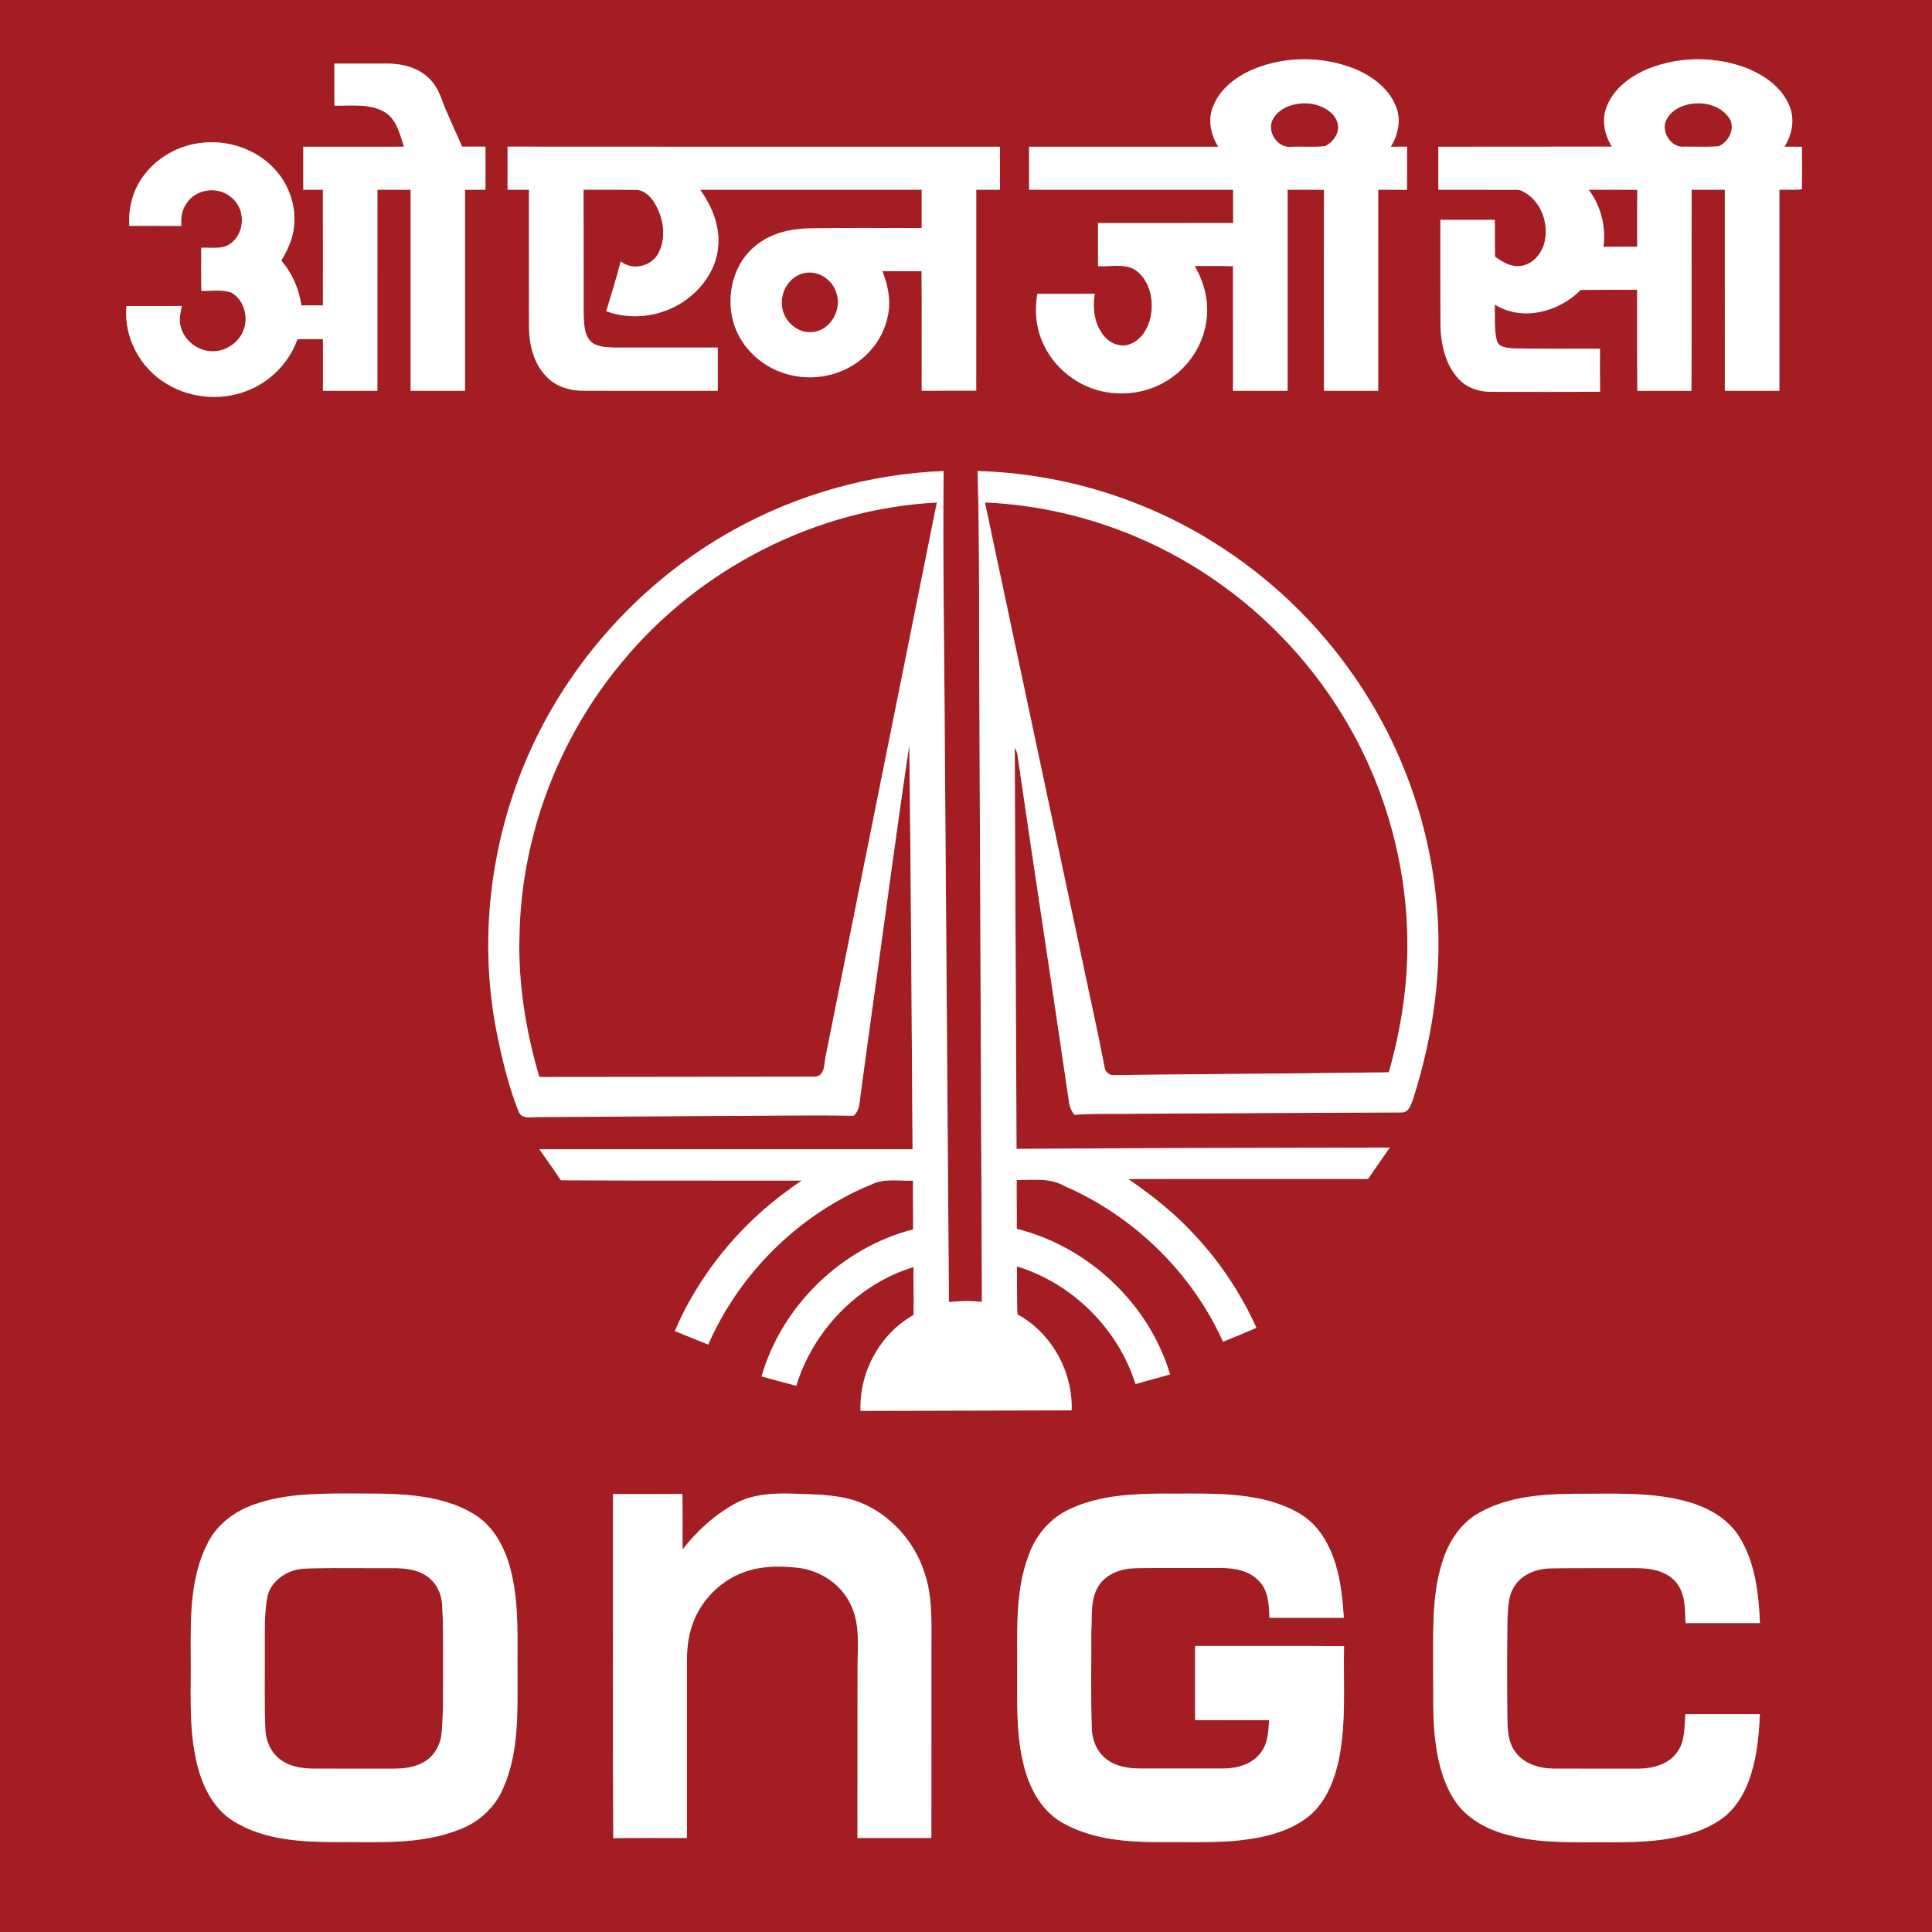
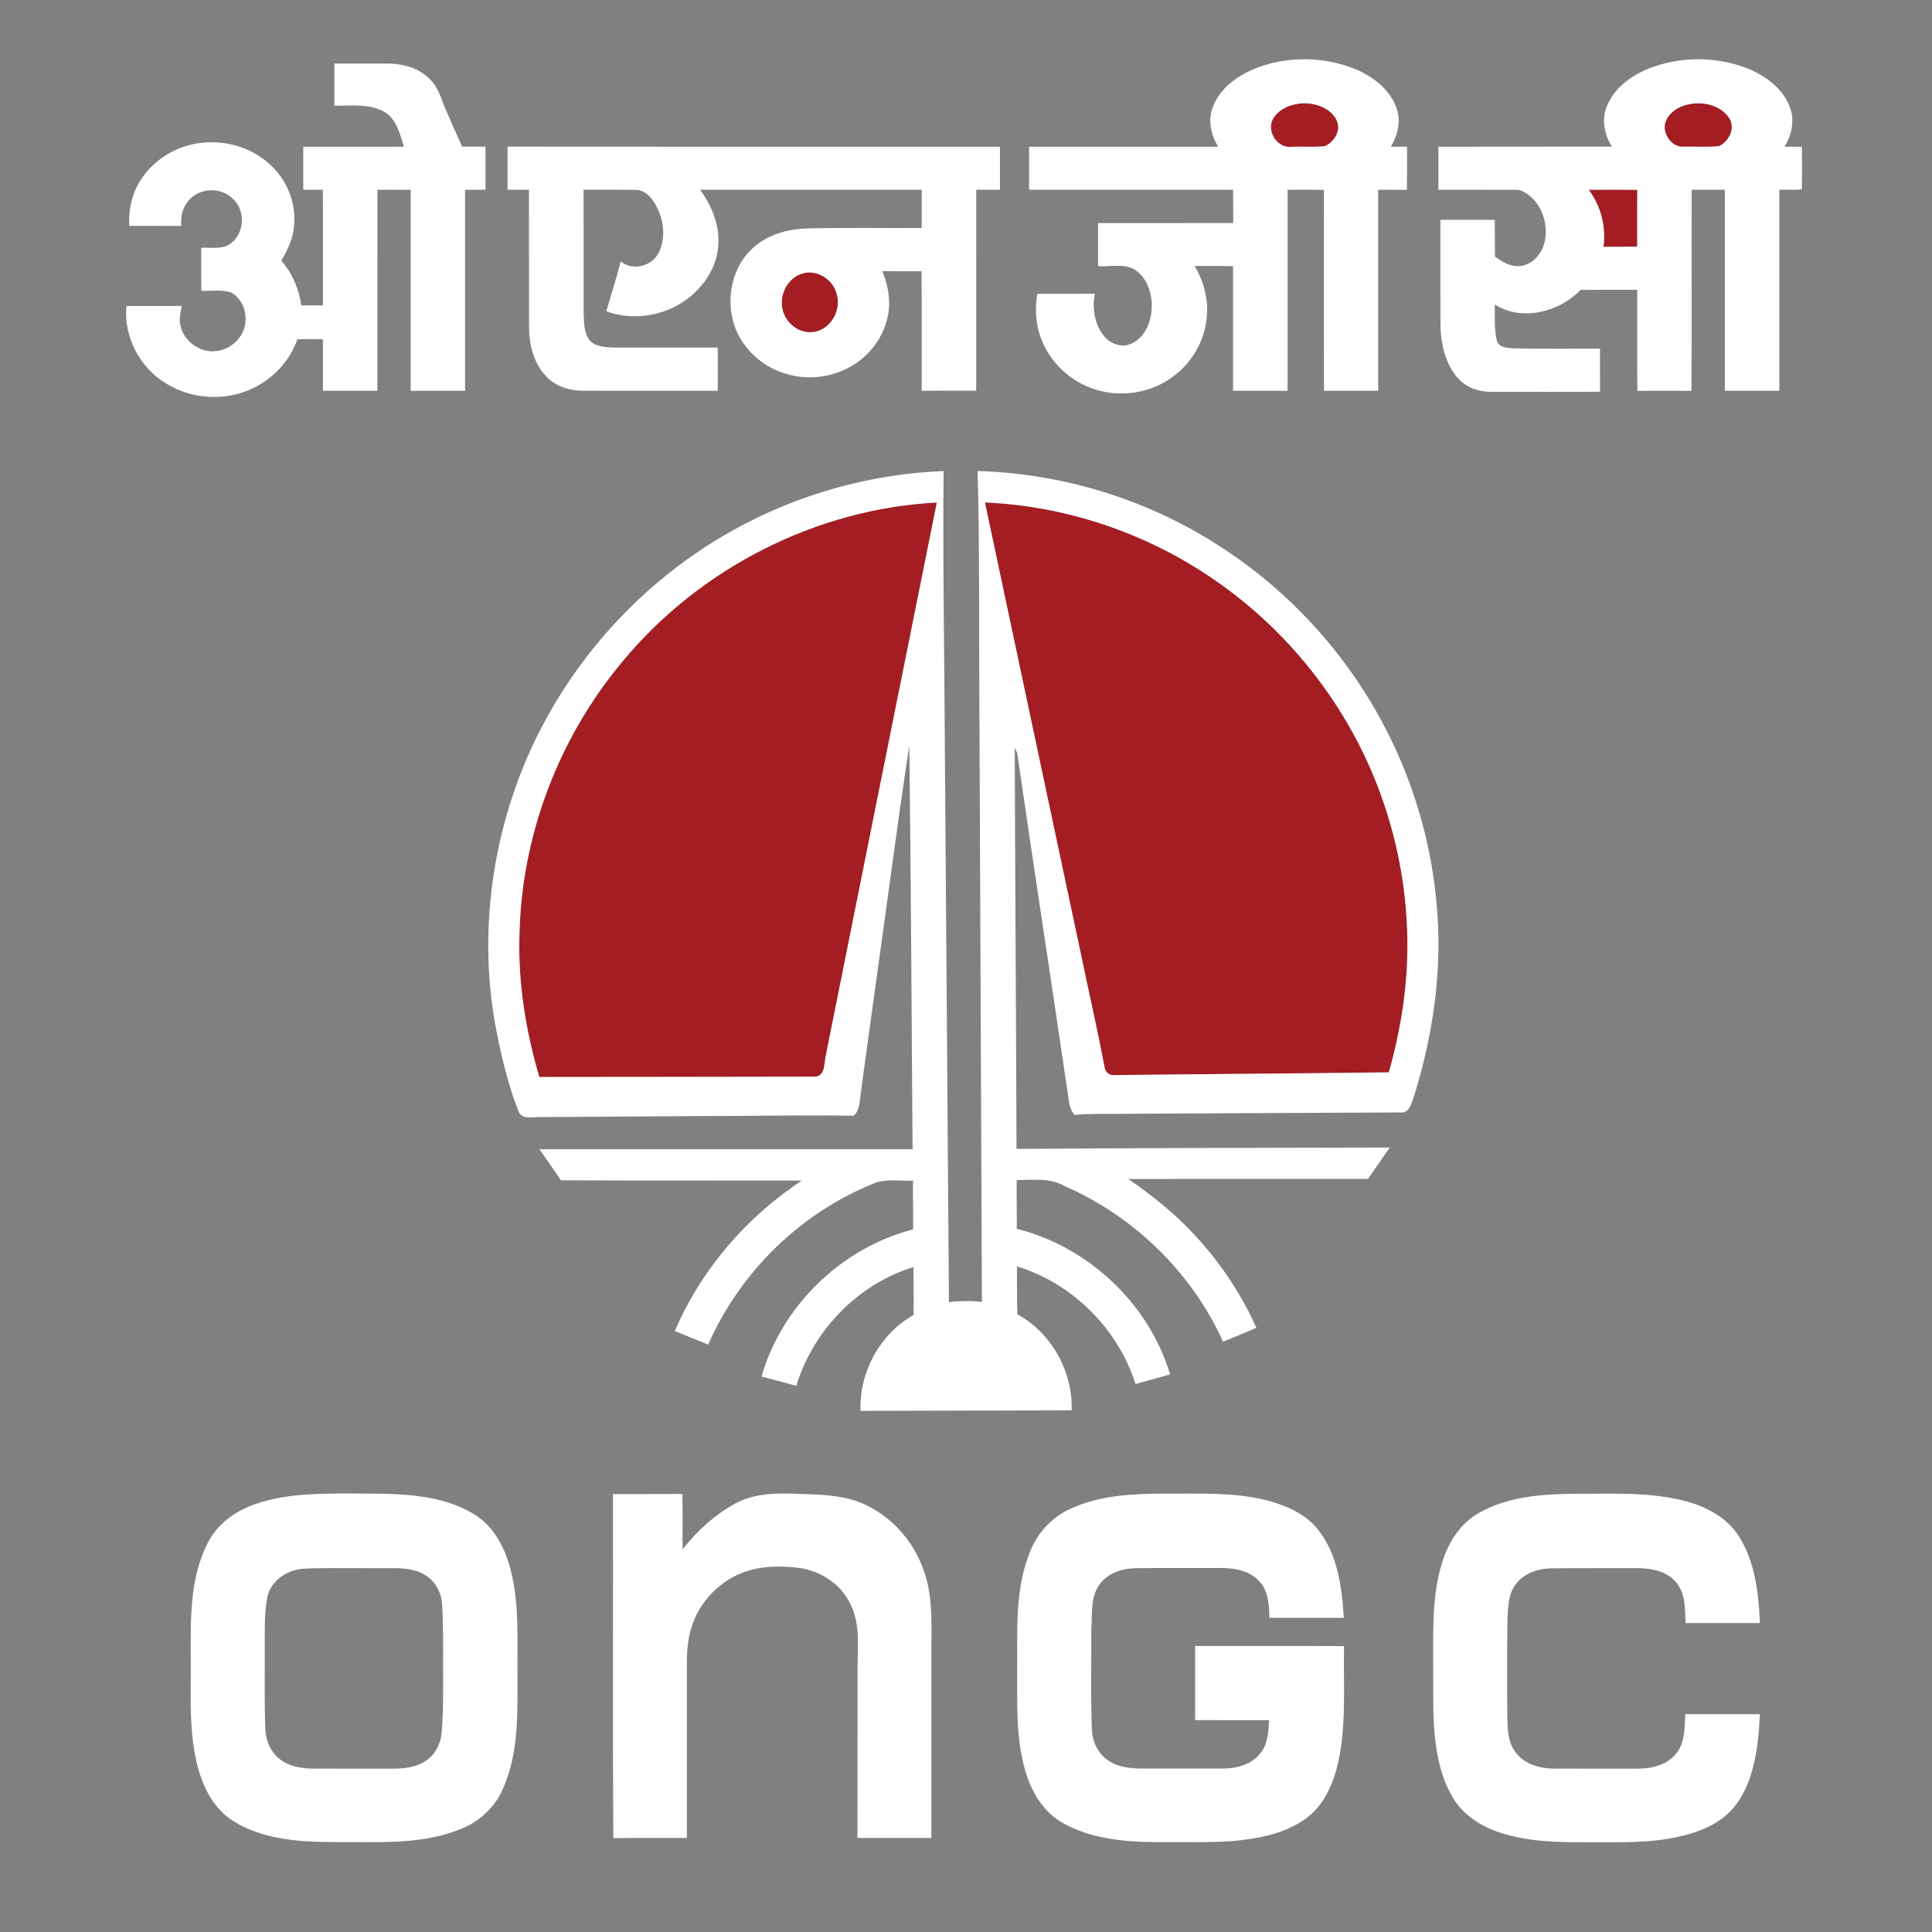
<svg xmlns="http://www.w3.org/2000/svg" width="300" height="300" viewBox="0 0 1000 1000">
  <rect x="0" y="0" width="1000" height="1000" fill="#808080" stroke="none" />
-   <path d="M 0,0 L 1000,0 L 1000,1000 L 0,1000 L 0,0 M 648.86,35.78 C 640,39.55 631.47,45.84 627.89,55.09 C 625.04,61.94 626.72,69.84 630.55,75.96 C 597.92,75.94 565.29,75.95 532.66,75.96 C 532.65,83.37 532.65,90.79 532.66,98.21 C 567.86,98.21 603.05,98.21 638.25,98.2 C 638.32,103.95 638.28,109.7 638.28,115.45 C 614.97,115.48 591.66,115.46 568.35,115.46 C 568.35,122.89 568.36,130.32 568.35,137.75 C 574.8,138.26 581.94,136.1 587.77,139.83 C 594.67,144.77 597.01,154.03 595.87,162.1 C 595.01,168.65 591.52,175.57 585.07,178.08 C 580.12,180.14 574.41,177.74 571.26,173.71 C 566.39,167.7 565.37,159.47 566.65,152.05 C 556.74,152.13 546.84,152.06 536.93,152.09 C 535.51,160.23 536.1,168.82 539.37,176.47 C 544.99,190.32 558.2,200.7 572.95,203.03 C 584.35,204.94 596.51,202.42 605.99,195.75 C 616.16,188.8 623.22,177.37 624.53,165.09 C 625.75,155.58 623.18,145.87 618.33,137.69 C 624.95,137.7 631.58,137.59 638.21,137.78 C 638.23,159.28 638.2,180.77 638.23,202.27 C 647.64,202.26 657.05,202.27 666.46,202.27 C 666.47,167.59 666.46,132.91 666.46,98.23 C 672.73,98.25 679.01,98.08 685.28,98.32 C 685.15,132.97 685.2,167.62 685.29,202.27 C 694.64,202.26 703.99,202.27 713.34,202.27 C 713.35,167.59 713.34,132.91 713.35,98.23 C 718.3,98.19 723.26,98.19 728.22,98.28 C 728.35,90.82 728.27,83.36 728.28,75.9 C 725.48,75.95 722.69,75.96 719.9,75.97 C 723.43,70.13 725.24,62.82 722.94,56.19 C 719.56,46.33 710.64,39.57 701.32,35.69 C 684.7,29.02 665.44,28.93 648.86,35.78 M 853.63,35.37 C 844.46,39.07 835.57,45.38 831.77,54.85 C 828.82,61.73 830.42,69.73 834.31,75.9 C 804.37,75.87 774.43,75.94 744.49,75.95 C 744.47,83.37 744.47,90.79 744.49,98.21 C 756.97,98.2 769.45,98.2 781.94,98.26 C 784.04,98.34 786.34,97.89 788.25,99.07 C 797.81,103.91 802.05,116.15 799.24,126.2 C 797.63,131.78 793.07,136.97 787.07,137.65 C 782.12,138.36 777.61,135.6 773.79,132.81 C 773.79,126.47 773.67,120.13 773.71,113.79 C 764.32,113.79 754.93,113.79 745.54,113.79 C 745.56,131.84 745.49,149.88 745.58,167.93 C 745.76,177.88 747.97,188.58 754.95,196.08 C 759.25,200.82 765.74,202.88 772,202.81 C 790.73,202.82 809.46,202.91 828.19,202.76 C 828.07,195.33 828.16,187.9 828.14,180.47 C 813.13,180.53 798.13,180.56 783.13,180.31 C 780.07,180.05 775.72,179.87 774.74,176.27 C 773.3,170.17 773.83,163.83 773.71,157.62 C 787.79,166.57 807.01,161.51 818.13,150.07 C 827.89,150 837.65,149.98 847.41,150 C 847.47,167.44 847.32,184.88 847.49,202.31 C 856.82,202.25 866.16,202.23 875.49,202.32 C 875.72,167.62 875.48,132.91 875.61,98.2 C 881.32,98.22 887.04,98.19 892.76,98.22 C 892.78,132.9 892.75,167.58 892.77,202.27 C 902.18,202.27 911.58,202.27 921,202.27 C 921,167.58 921,132.9 921,98.22 C 924.86,98.03 928.86,98.53 932.66,97.94 C 932.78,90.63 932.7,83.31 932.66,76 C 929.65,75.93 926.65,75.93 923.65,75.96 C 927.52,69.78 929.14,61.78 926.23,54.89 C 922.43,45.45 913.6,39.13 904.45,35.41 C 888.31,29.1 869.79,29.09 853.63,35.37 M 173.08,32.91 C 173.08,40.17 173.06,47.43 173.09,54.69 C 181.77,54.83 191.22,53.45 199.08,58 C 205.39,61.77 206.94,69.47 209.08,75.93 C 191.71,75.98 174.34,75.93 156.97,75.96 C 156.96,83.37 156.96,90.79 156.97,98.2 C 160.35,98.21 163.73,98.21 167.12,98.21 C 167.18,118.16 167.14,138.12 167.14,158.08 C 163.42,158.09 159.69,158.09 155.97,158.08 C 154.79,149.56 151.25,141.39 145.58,134.89 C 149.07,129.16 151.96,122.8 152.29,116 C 153.04,106.22 149.65,96.26 143.29,88.82 C 134.76,78.63 121.22,73.14 108.03,73.68 C 95.03,73.92 82.21,80.34 74.44,90.81 C 68.82,98.21 66.3,107.68 66.96,116.91 C 75.93,116.94 84.9,116.88 93.87,116.95 C 93.45,112.81 94.18,108.45 96.68,105.05 C 101.68,97.56 113.06,96.27 119.77,102.19 C 126.86,107.73 127,119.46 120.26,125.33 C 115.98,129.49 109.53,127.94 104.15,128.24 C 104.19,135.68 104.06,143.12 104.22,150.55 C 109.34,150.71 114.65,149.76 119.61,151.37 C 126.08,154.91 128.58,163.46 126.3,170.25 C 124.14,176.66 117.88,181.44 111.12,181.78 C 102.91,182.41 94.79,176.23 93.33,168.11 C 92.6,164.84 93.48,161.55 94.11,158.34 C 84.56,158.47 75.01,158.36 65.45,158.4 C 63.88,174.4 72.51,190.61 86.31,198.7 C 99.55,206.78 116.9,207.73 130.88,200.96 C 141.49,195.98 150.03,186.7 153.92,175.63 C 158.32,175.43 162.74,175.57 167.15,175.55 C 167.16,184.45 167.13,193.36 167.16,202.27 C 176.55,202.26 185.95,202.27 195.34,202.27 C 195.36,167.59 195.33,132.9 195.36,98.22 C 201.08,98.2 206.81,98.19 212.54,98.23 C 212.54,132.91 212.53,167.59 212.54,202.27 C 221.93,202.27 231.32,202.27 240.71,202.27 C 240.72,167.6 240.71,132.92 240.71,98.24 C 244.23,98.19 247.76,98.2 251.29,98.21 C 251.29,90.77 251.29,83.34 251.28,75.9 C 247.25,75.9 243.23,75.91 239.2,75.89 C 236.11,69.01 233,62.14 230.05,55.2 C 228.18,50.06 226.32,44.62 222.27,40.75 C 216.74,35.15 208.64,33.01 200.98,32.91 C 191.68,32.88 182.38,32.91 173.08,32.91 M 262.72,75.9 C 262.7,83.34 262.71,90.77 262.71,98.21 C 266.41,98.21 270.11,98.2 273.8,98.22 C 273.83,121.79 273.8,145.36 273.82,168.93 C 273.8,178.15 276.14,187.96 282.69,194.79 C 287.6,200.08 295.01,202.3 302.07,202.25 C 325.22,202.29 348.37,202.26 371.52,202.27 C 371.52,194.81 371.53,187.36 371.51,179.9 C 353.7,179.89 335.88,179.92 318.06,179.89 C 313.6,179.69 308.25,179.7 305.09,176 C 302.11,172.03 302.32,166.78 302.1,162.07 C 302.05,140.78 302.14,119.49 302.05,98.2 C 311.05,98.25 320.05,98.12 329.05,98.29 C 333.35,98.28 336.75,101.59 338.8,105.08 C 343.57,112.89 345.16,123.37 340.5,131.6 C 336.72,138.06 327.19,140.17 321.29,135.29 C 319.08,143.97 316.31,152.5 313.8,161.1 C 327.63,166.19 343.9,163.64 355.65,154.78 C 364.46,148.24 371.12,138.16 371.78,127.01 C 372.61,116.61 368.34,106.54 362.41,98.22 C 400.63,98.2 438.85,98.21 477.07,98.21 C 477.08,104.8 477.07,111.4 477.07,118 C 458.03,118.11 438.99,117.78 419.95,118.18 C 410.02,118.24 399.67,120.37 391.74,126.68 C 379.93,135.59 375.7,152.13 379.41,166.1 C 382.62,178.29 392.34,188.29 404.1,192.58 C 415.4,196.87 428.52,196.05 439.18,190.35 C 449.13,185.12 456.83,175.58 459.3,164.56 C 461.34,156.45 459.77,147.95 456.71,140.31 C 463.47,140.45 470.23,140.4 476.99,140.37 C 477.18,161 477.02,181.63 477.07,202.26 C 486.48,202.15 495.88,202.24 505.29,202.21 C 505.3,167.54 505.27,132.88 505.3,98.22 C 509.39,98.2 513.48,98.21 517.58,98.21 C 517.59,90.79 517.59,83.37 517.58,75.95 C 432.62,75.94 347.67,75.99 262.72,75.9 M 379.53,274.39 C 332.26,300.63 294.11,342.87 272.7,392.5 C 253.86,436.43 247.82,485.93 256.83,532.96 C 259.63,547.16 262.95,561.39 268.24,574.87 C 269.73,579.59 275.16,578.16 278.93,578.2 C 306.63,577.99 334.33,577.91 362.02,577.67 C 388.58,577.71 415.14,577.04 441.69,577.52 C 443.57,576.29 444.28,573.87 444.77,571.79 C 447.48,550.8 450.51,529.86 453.35,508.89 C 459.11,467.85 464.45,426.73 470.66,385.76 C 471.5,455.45 471.84,525.15 472.34,594.85 C 407.95,594.85 343.57,594.85 279.18,594.84 C 282.87,600.22 286.74,605.46 290.32,610.91 C 331.87,611.15 373.43,611 414.99,611.06 C 412.78,612.65 410.41,614.03 408.34,615.8 L 408.4,616.73 L 408.09,615.89 C 382.52,634.5 361.74,659.85 349.26,688.95 C 355.04,691.27 360.81,693.59 366.57,695.95 C 383.18,658.02 415.14,626.97 453.79,611.97 C 459.87,610.19 466.32,611.33 472.57,611.1 C 472.46,619.51 472.72,627.93 472.62,636.34 C 435.67,645.85 404.73,675.73 394.18,712.43 C 400.14,714.14 406.17,715.63 412.16,717.29 C 420.86,688.68 444.09,664.58 472.8,655.85 C 472.75,664.12 473.06,672.4 472.84,680.67 C 455.41,690.37 444.64,710.42 445.41,730.27 C 481.83,730.23 518.25,730.03 554.67,730 C 555.37,709.95 544.24,689.88 526.58,680.27 C 526.32,672 526.46,663.73 526.36,655.47 C 555.07,664.25 578.71,687.75 587.74,716.38 C 593.69,714.7 599.67,713.08 605.63,711.4 C 594.71,674.71 563.3,645.32 526.27,636.03 C 526.37,627.63 526.12,619.22 526.24,610.82 C 534.6,610.78 543.52,609.52 551.11,613.94 C 587.02,629.59 616.94,658.72 633.05,694.48 C 638.81,692.09 644.61,689.77 650.33,687.28 C 642.56,670.06 632.04,654.09 619.23,640.19 C 608.84,628.71 596.71,618.96 583.96,610.24 C 625.33,610.17 666.7,610.22 708.07,610.21 C 711.86,604.81 715.6,599.38 719.36,593.96 C 654.95,594.05 590.55,594.23 526.15,594.66 C 525.92,525.39 525.44,456.12 525.23,386.85 L 526.5,389.84 C 535.17,449.6 544.39,509.28 553.11,569.03 C 553.35,571.94 554.28,574.77 556.14,577.06 C 566.4,576.19 576.72,576.72 587.01,576.47 C 633.04,576.16 679.06,576.07 725.09,575.8 C 729.24,576.22 730.43,571.42 731.56,568.4 C 741.99,535.47 746.96,500.53 743.41,466.05 C 739.5,424.83 724.81,384.73 701.32,350.66 C 682.23,322.89 657.45,299.04 628.88,281.16 C 592.25,258.02 549.3,245.01 505.99,243.81 C 507.11,282.52 506.63,321.26 506.91,359.99 C 507.43,464.61 507.74,569.24 508.23,673.87 C 502.55,673.24 496.83,673.31 491.17,673.95 C 490.5,582.31 489.8,490.67 489.14,399.04 C 488.94,347.29 487.93,295.55 488.4,243.81 C 450.38,245.3 412.77,255.87 379.53,274.39 M 154.58,773.88 C 147.03,774.64 139.48,775.94 132.3,778.46 C 121.99,781.91 112.5,788.71 107.56,798.6 C 98.44,816.2 98.65,836.64 98.71,855.95 C 99.01,873.64 97.63,891.54 101.1,909.01 C 103.58,922.1 109.4,935.75 121.26,942.9 C 136.98,952.46 156.07,953.44 173.99,953.46 C 195.11,953.25 217.06,955.04 237.17,947.2 C 247.48,943.53 256.3,935.61 260.5,925.44 C 268.75,906.8 267.79,885.95 267.85,866.04 C 267.69,849.3 268.71,832.33 265.09,815.86 C 262.52,803.52 256.73,790.84 245.7,783.94 C 231.5,775.16 214.34,773.52 198.02,773.14 C 183.54,773.09 169.03,772.65 154.58,773.88 M 317.29,773.32 C 317.39,832.69 317.08,892.07 317.44,951.43 C 330.13,951.2 342.82,951.39 355.52,951.34 C 355.52,920.54 355.52,889.75 355.52,858.96 C 355.63,853.26 356.21,847.5 357.99,842.07 C 361.67,830.25 370.59,820.27 381.8,815.08 C 391.53,810.58 402.62,810.2 413.1,811.48 C 424.5,812.85 435.42,819.92 440.29,830.48 C 445.27,840.57 443.92,852.09 443.87,862.96 C 443.9,892.41 443.81,921.87 443.82,951.33 C 456.57,951.33 469.33,951.33 482.08,951.32 C 482.09,918.54 482.08,885.75 482.09,852.96 C 482.09,839.59 482.82,825.82 478.17,813.04 C 472.94,797.53 461,784.31 445.89,777.94 C 434.87,773.45 422.76,773.58 411.07,773.13 C 401,772.79 390.43,773.14 381.28,777.84 C 370.33,783.7 360.91,792.21 353.31,801.98 C 353.21,792.41 353.41,782.84 353.2,773.28 C 341.23,773.38 329.26,773.3 317.29,773.32 M 554.1,780.92 C 543.85,785.45 536,794.61 532.38,805.15 C 525.19,824.24 526.68,844.97 526.48,864.98 C 526.58,880.49 525.86,896.22 529.39,911.45 C 532.01,923.76 537.97,936.18 549.05,942.96 C 563.72,951.65 581.26,953.34 597.97,953.47 C 611.33,953.34 624.71,953.83 638.05,952.94 C 651.25,951.7 665.02,949.19 675.98,941.23 C 685.26,934.45 690.09,923.34 692.61,912.45 C 697.02,892.61 695.25,872.17 695.68,852.03 C 669.99,851.85 644.29,852 618.6,851.96 C 618.59,864.75 618.6,877.54 618.6,890.33 C 631.37,890.34 644.13,890.32 656.9,890.34 C 656.52,896.2 656.31,902.66 652.4,907.43 C 647.9,913.31 640.12,915.38 633.02,915.39 C 619.01,915.41 605,915.39 590.99,915.4 C 585,915.38 578.66,914.7 573.61,911.21 C 568.25,907.71 565.34,901.28 565.15,895.01 C 564.48,878.02 564.96,861.02 564.85,844.04 C 565.42,836.24 564.2,827.61 568.69,820.73 C 572.81,814.33 580.75,811.76 588.04,811.68 C 601.71,811.49 615.39,811.67 629.06,811.6 C 636.98,811.35 645.99,812.18 651.7,818.36 C 656.61,823.37 656.85,830.8 657.05,837.38 C 669.88,837.41 682.72,837.38 695.56,837.4 C 694.56,821.37 692.35,804.16 681.86,791.27 C 675.61,783.63 666.18,779.53 656.9,776.87 C 639,772.11 620.3,773.25 601.97,773.08 C 585.79,773.19 569.02,773.99 554.1,780.92 M 765.95,782.82 C 756.19,788.11 749.74,797.99 746.56,808.41 C 740.84,826.35 741.92,845.41 741.81,863.98 C 742,877.16 741.3,890.42 743.25,903.51 C 744.73,913.92 747.65,924.46 753.79,933.15 C 760.5,942.38 771.24,947.62 782.12,950.17 C 796.44,953.85 811.33,953.53 826,953.54 C 839.29,953.5 852.73,953.88 865.84,951.3 C 875.61,949.47 885.42,946.2 893.19,939.8 C 899.76,934.21 903.91,926.31 906.37,918.15 C 909.54,908.16 910.41,897.65 910.9,887.24 C 898.04,887.26 885.18,887.24 872.33,887.25 C 871.84,893.97 872.3,901.42 868,907.09 C 863.5,913.33 855.38,915.43 848.05,915.46 C 833.39,915.45 818.74,915.5 804.08,915.43 C 796.73,915.35 788.69,913.01 784.27,906.73 C 780.46,901.67 780.32,895.04 780.19,888.98 C 780.04,871.99 780.01,855 780.26,838.01 C 780.59,832.02 780.6,825.47 784.27,820.39 C 788.41,814.4 795.98,811.85 803.01,811.77 C 817.34,811.56 831.67,811.74 846,811.66 C 853.53,811.53 862.05,812.73 867.31,818.71 C 872.48,824.53 872.17,832.81 872.43,840.1 C 885.26,840.1 898.09,840.1 910.93,840.1 C 910.29,824.84 908.52,808.89 900.34,795.62 C 894.37,785.92 883.8,780.08 873.06,777.17 C 854.16,771.99 834.35,773.29 814.97,773.17 C 798.3,773.34 780.82,774.54 765.95,782.82 z" id="path5" style="opacity:1;fill:#a41d23" />
  <path d="M 668.39,54.51 C 674.37,52.64 681.2,53.25 686.58,56.55 C 689.59,58.42 692.2,61.38 692.6,65.02 C 692.98,69.55 689.82,73.73 685.89,75.65 C 679.95,76.3 673.95,75.7 667.98,76 C 661.23,76.53 655.91,68.49 658.5,62.38 C 660.29,58.35 664.26,55.73 668.39,54.51 z" id="path7" style="opacity:1;fill:#a41d23" />
  <path d="M 871.49,54.69 C 879.59,51.96 890.11,53.67 895.09,61.18 C 898.38,66.37 894.87,73.33 889.68,75.67 C 883.81,76.18 877.89,75.85 872,75.9 C 864.92,76.9 859.17,67.7 862.71,61.63 C 864.51,58.21 867.9,55.93 871.49,54.69 z" id="path9" style="opacity:1;fill:#a41d23" />
  <path d="M 822.31,98.21 C 830.68,98.25 839.07,98.12 847.45,98.28 C 847.38,108.08 847.43,117.89 847.42,127.7 C 841.59,127.77 835.77,127.69 829.95,127.75 C 831.33,117.36 828.62,106.59 822.31,98.21 z" id="path11" style="opacity:1;fill:#a41d23" />
  <path d="M 415.4,141.55 C 422.55,139.42 430.48,144.14 432.75,151.09 C 436.08,159.59 430.4,170.61 421.11,171.83 C 412.58,173.13 404.57,165.41 404.67,156.97 C 404.47,150.27 408.79,143.41 415.4,141.55 z" id="path13" style="opacity:1;fill:#a41d23" />
  <path d="M 322.32,342.25 C 362.18,294.11 422.4,263.32 484.9,260.11 C 465.7,355.7 446.46,451.27 427.33,546.87 C 426.55,550.53 427.08,556.84 421.97,557.28 C 374.37,557.43 326.76,557.37 279.16,557.46 C 272.14,533.68 268.1,508.88 268.88,484.04 C 269.84,432.53 289.22,381.68 322.32,342.25 z" id="path15" style="opacity:1;fill:#a41d23" />
  <path d="M 509.8,260.07 C 551.93,261.86 593.4,275.92 628.13,299.8 C 656.83,319.41 680.96,345.63 698.23,375.79 C 719.38,412.66 729.98,455.52 728.3,498 C 727.56,517.31 724.11,536.45 718.87,555.03 C 671.57,555.68 624.27,555.9 576.98,556.47 C 574.71,556.78 572.46,555.34 571.88,553.12 C 568.11,533.34 563.61,513.67 559.51,493.94 C 542.95,415.98 526.3,338.04 509.8,260.07 z" id="path17" style="opacity:1;fill:#a41d23" />
-   <path d="M 152.5,812.73 C 155.91,811.76 159.49,811.86 163,811.74 C 176.32,811.5 189.64,811.76 202.96,811.67 C 209,811.63 215.38,812.17 220.58,815.56 C 225.35,818.67 228.36,824.17 228.78,829.83 C 229.53,840.53 229.33,851.26 229.35,861.99 C 229.32,873.69 229.6,885.41 228.58,897.08 C 228.06,902.7 225.23,908.25 220.43,911.39 C 215.34,914.84 209,915.48 203.01,915.47 C 189.34,915.44 175.68,915.49 162.02,915.44 C 155.25,915.4 147.94,913.96 143.02,908.95 C 139.4,905.28 137.55,900.14 137.34,895.05 C 136.77,881.03 137.12,867 137.04,852.98 C 137.11,844 136.7,834.92 138.49,826.07 C 140.12,819.4 146.09,814.54 152.5,812.73 z" id="path19" style="opacity:1;fill:#a41d23" />
  <path d="M 648.86,35.78 C 665.44,28.93 684.7,29.02 701.32,35.69 C 710.64,39.57 719.56,46.33 722.94,56.19 C 725.24,62.82 723.43,70.13 719.9,75.97 C 722.69,75.96 725.48,75.95 728.28,75.9 C 728.27,83.36 728.35,90.82 728.22,98.28 C 723.26,98.19 718.3,98.19 713.35,98.23 C 713.34,132.91 713.35,167.59 713.34,202.27 C 703.99,202.27 694.64,202.26 685.29,202.27 C 685.2,167.62 685.15,132.97 685.28,98.32 C 679.01,98.08 672.73,98.25 666.46,98.23 C 666.46,132.91 666.47,167.59 666.46,202.27 C 657.05,202.27 647.64,202.26 638.23,202.27 C 638.2,180.77 638.23,159.28 638.21,137.78 C 631.58,137.59 624.95,137.7 618.33,137.69 C 623.18,145.87 625.75,155.58 624.53,165.09 C 623.22,177.37 616.16,188.8 605.99,195.75 C 596.51,202.42 584.35,204.94 572.95,203.03 C 558.2,200.7 544.99,190.32 539.37,176.47 C 536.1,168.82 535.51,160.23 536.93,152.09 C 546.84,152.06 556.74,152.13 566.65,152.05 C 565.37,159.47 566.39,167.7 571.26,173.71 C 574.41,177.74 580.12,180.14 585.07,178.08 C 591.52,175.57 595.01,168.65 595.87,162.1 C 597.01,154.03 594.67,144.77 587.77,139.83 C 581.94,136.1 574.8,138.26 568.35,137.75 C 568.36,130.32 568.35,122.89 568.35,115.46 C 591.66,115.46 614.97,115.48 638.28,115.45 C 638.28,109.7 638.32,103.95 638.25,98.2 C 603.05,98.21 567.86,98.21 532.66,98.21 C 532.65,90.79 532.65,83.37 532.66,75.96 C 565.29,75.95 597.92,75.94 630.55,75.96 C 626.72,69.84 625.04,61.94 627.89,55.09 C 631.47,45.84 640,39.55 648.86,35.78 M 668.39,54.51 C 664.26,55.73 660.29,58.35 658.5,62.38 C 655.91,68.49 661.23,76.53 667.98,76 C 673.95,75.7 679.95,76.3 685.89,75.65 C 689.82,73.73 692.98,69.55 692.6,65.02 C 692.2,61.38 689.59,58.42 686.58,56.55 C 681.2,53.25 674.37,52.64 668.39,54.51 z" id="path22" style="opacity:1;fill:#ffffff" />
  <path d="M 853.63,35.37 C 869.79,29.09 888.31,29.1 904.45,35.41 C 913.6,39.13 922.43,45.45 926.23,54.89 C 929.14,61.78 927.52,69.78 923.65,75.96 C 926.65,75.93 929.65,75.93 932.66,76 C 932.7,83.31 932.78,90.63 932.66,97.94 C 928.86,98.53 924.86,98.03 921,98.22 C 921,132.9 921,167.58 921,202.27 C 911.58,202.27 902.18,202.27 892.77,202.27 C 892.75,167.58 892.78,132.9 892.76,98.22 C 887.04,98.19 881.32,98.22 875.61,98.2 C 875.48,132.91 875.72,167.62 875.49,202.32 C 866.16,202.23 856.82,202.25 847.49,202.31 C 847.32,184.88 847.47,167.44 847.41,150 C 837.65,149.98 827.89,150 818.13,150.07 C 807.01,161.51 787.79,166.57 773.71,157.62 C 773.83,163.83 773.3,170.17 774.74,176.27 C 775.72,179.87 780.07,180.05 783.13,180.31 C 798.13,180.56 813.13,180.53 828.14,180.47 C 828.16,187.9 828.07,195.33 828.19,202.76 C 809.46,202.91 790.73,202.82 772,202.81 C 765.74,202.88 759.25,200.82 754.95,196.08 C 747.97,188.58 745.76,177.88 745.58,167.93 C 745.49,149.88 745.56,131.84 745.54,113.79 C 754.93,113.79 764.32,113.79 773.71,113.79 C 773.67,120.13 773.79,126.47 773.79,132.81 C 777.61,135.6 782.12,138.36 787.07,137.65 C 793.07,136.97 797.63,131.78 799.24,126.2 C 802.05,116.15 797.81,103.91 788.25,99.07 C 786.34,97.89 784.04,98.34 781.94,98.26 C 769.45,98.2 756.97,98.2 744.49,98.21 C 744.47,90.79 744.47,83.37 744.49,75.95 C 774.43,75.94 804.37,75.87 834.31,75.9 C 830.42,69.73 828.82,61.73 831.77,54.85 C 835.57,45.38 844.46,39.07 853.63,35.37 M 871.49,54.69 C 867.9,55.93 864.51,58.21 862.71,61.63 C 859.17,67.7 864.92,76.9 872,75.9 C 877.89,75.85 883.81,76.18 889.68,75.67 C 894.87,73.33 898.38,66.37 895.09,61.18 C 890.11,53.67 879.59,51.96 871.49,54.69 M 822.31,98.21 C 828.62,106.59 831.33,117.36 829.95,127.75 C 835.77,127.69 841.59,127.77 847.42,127.7 C 847.43,117.89 847.38,108.08 847.45,98.28 C 839.07,98.12 830.68,98.25 822.31,98.21 z" id="path24" style="opacity:1;fill:#ffffff" />
  <path d="M 173.08,32.91 C 182.38,32.91 191.68,32.88 200.98,32.91 C 208.64,33.01 216.74,35.15 222.27,40.75 C 226.32,44.62 228.18,50.06 230.05,55.2 C 233,62.14 236.11,69.01 239.2,75.89 C 243.23,75.91 247.25,75.9 251.28,75.9 C 251.29,83.34 251.29,90.77 251.29,98.21 C 247.76,98.2 244.23,98.19 240.71,98.24 C 240.71,132.92 240.72,167.6 240.71,202.27 C 231.32,202.27 221.93,202.27 212.54,202.27 C 212.53,167.59 212.54,132.91 212.54,98.23 C 206.81,98.19 201.08,98.2 195.36,98.22 C 195.33,132.9 195.36,167.59 195.34,202.27 C 185.95,202.27 176.55,202.26 167.16,202.27 C 167.13,193.36 167.16,184.45 167.15,175.55 C 162.74,175.57 158.32,175.43 153.92,175.63 C 150.03,186.7 141.49,195.98 130.88,200.96 C 116.9,207.73 99.55,206.78 86.31,198.7 C 72.51,190.61 63.88,174.4 65.45,158.4 C 75.01,158.36 84.56,158.47 94.11,158.34 C 93.48,161.55 92.6,164.84 93.33,168.11 C 94.79,176.23 102.91,182.41 111.12,181.78 C 117.88,181.44 124.14,176.66 126.3,170.25 C 128.58,163.46 126.08,154.91 119.61,151.37 C 114.65,149.76 109.34,150.71 104.22,150.55 C 104.06,143.12 104.19,135.68 104.15,128.24 C 109.53,127.94 115.98,129.49 120.26,125.33 C 127,119.46 126.86,107.73 119.77,102.19 C 113.06,96.27 101.68,97.56 96.68,105.05 C 94.18,108.45 93.45,112.81 93.87,116.95 C 84.9,116.88 75.93,116.94 66.96,116.91 C 66.3,107.68 68.82,98.21 74.44,90.81 C 82.21,80.34 95.03,73.92 108.03,73.68 C 121.22,73.14 134.76,78.63 143.29,88.82 C 149.65,96.26 153.04,106.22 152.29,116 C 151.96,122.8 149.07,129.16 145.58,134.89 C 151.25,141.39 154.79,149.56 155.97,158.08 C 159.69,158.09 163.42,158.09 167.14,158.08 C 167.14,138.12 167.18,118.16 167.12,98.21 C 163.73,98.21 160.35,98.21 156.97,98.2 C 156.96,90.79 156.96,83.37 156.97,75.96 C 174.34,75.93 191.71,75.98 209.08,75.93 C 206.94,69.47 205.39,61.77 199.08,58 C 191.22,53.45 181.77,54.83 173.09,54.69 C 173.06,47.43 173.08,40.17 173.08,32.91 z" id="path26" style="opacity:1;fill:#ffffff" />
  <path d="M 262.72,75.9 C 347.67,75.99 432.62,75.94 517.58,75.95 C 517.59,83.37 517.59,90.79 517.58,98.21 C 513.48,98.21 509.39,98.2 505.3,98.22 C 505.27,132.88 505.3,167.54 505.29,202.21 C 495.88,202.24 486.48,202.15 477.07,202.26 C 477.02,181.63 477.18,161 476.99,140.37 C 470.23,140.4 463.47,140.45 456.71,140.31 C 459.77,147.95 461.34,156.45 459.3,164.56 C 456.83,175.58 449.13,185.12 439.18,190.35 C 428.52,196.05 415.4,196.87 404.1,192.58 C 392.34,188.29 382.62,178.29 379.41,166.1 C 375.7,152.13 379.93,135.59 391.74,126.68 C 399.67,120.37 410.02,118.24 419.95,118.18 C 438.99,117.78 458.03,118.11 477.07,118 C 477.07,111.4 477.08,104.8 477.07,98.21 C 438.85,98.21 400.63,98.2 362.41,98.22 C 368.34,106.54 372.61,116.61 371.78,127.01 C 371.12,138.16 364.46,148.24 355.65,154.78 C 343.9,163.64 327.63,166.19 313.8,161.1 C 316.31,152.5 319.08,143.97 321.29,135.29 C 327.19,140.17 336.72,138.06 340.5,131.6 C 345.16,123.37 343.57,112.89 338.8,105.08 C 336.75,101.59 333.35,98.28 329.05,98.29 C 320.05,98.12 311.05,98.25 302.05,98.2 C 302.14,119.49 302.05,140.78 302.1,162.07 C 302.32,166.78 302.11,172.03 305.09,176 C 308.25,179.7 313.6,179.69 318.06,179.89 C 335.88,179.92 353.7,179.89 371.51,179.9 C 371.53,187.36 371.52,194.81 371.52,202.27 C 348.37,202.26 325.22,202.29 302.07,202.25 C 295.01,202.3 287.6,200.08 282.69,194.79 C 276.14,187.96 273.8,178.15 273.82,168.93 C 273.8,145.36 273.83,121.79 273.8,98.22 C 270.11,98.2 266.41,98.21 262.71,98.21 C 262.71,90.77 262.7,83.34 262.72,75.9 M 415.4,141.55 C 408.79,143.41 404.47,150.27 404.67,156.97 C 404.57,165.41 412.58,173.13 421.11,171.83 C 430.4,170.61 436.08,159.59 432.75,151.09 C 430.48,144.14 422.55,139.42 415.4,141.55 z" id="path28" style="opacity:1;fill:#ffffff" />
  <path d="M 379.53,274.39 C 412.77,255.87 450.38,245.3 488.4,243.81 C 487.93,295.55 488.94,347.29 489.14,399.04 C 489.8,490.67 490.5,582.31 491.17,673.95 C 496.83,673.31 502.55,673.24 508.23,673.87 C 507.74,569.24 507.43,464.61 506.91,359.99 C 506.63,321.26 507.11,282.52 505.99,243.81 C 549.3,245.01 592.25,258.02 628.88,281.16 C 657.45,299.04 682.23,322.89 701.32,350.66 C 724.81,384.73 739.5,424.83 743.41,466.05 C 746.96,500.53 741.99,535.47 731.56,568.4 C 730.43,571.42 729.24,576.22 725.09,575.8 C 679.06,576.07 633.04,576.16 587.01,576.47 C 576.72,576.72 566.4,576.19 556.14,577.06 C 554.28,574.77 553.35,571.94 553.11,569.03 C 544.39,509.28 535.17,449.6 526.5,389.84 L 525.23,386.85 C 525.44,456.12 525.92,525.39 526.15,594.66 C 590.55,594.23 654.95,594.05 719.36,593.96 C 715.6,599.38 711.86,604.81 708.07,610.21 C 666.7,610.22 625.33,610.17 583.96,610.24 C 596.71,618.96 608.84,628.71 619.23,640.19 C 632.04,654.09 642.56,670.06 650.33,687.28 C 644.61,689.77 638.81,692.09 633.05,694.48 C 616.94,658.72 587.02,629.59 551.11,613.94 C 543.52,609.52 534.6,610.78 526.24,610.82 C 526.12,619.22 526.37,627.63 526.27,636.03 C 563.3,645.32 594.71,674.71 605.63,711.4 C 599.67,713.08 593.69,714.7 587.74,716.38 C 578.71,687.75 555.07,664.25 526.36,655.47 C 526.46,663.73 526.32,672 526.58,680.27 C 544.24,689.88 555.37,709.95 554.67,730 C 518.25,730.03 481.83,730.23 445.41,730.27 C 444.64,710.42 455.41,690.37 472.84,680.67 C 473.06,672.4 472.75,664.12 472.8,655.85 C 444.09,664.58 420.86,688.68 412.16,717.29 C 406.17,715.63 400.14,714.14 394.18,712.43 C 404.73,675.73 435.67,645.85 472.62,636.34 C 472.72,627.93 472.46,619.51 472.57,611.1 C 466.32,611.33 459.87,610.19 453.79,611.97 C 415.14,626.97 383.18,658.02 366.57,695.95 C 360.81,693.59 355.04,691.27 349.26,688.95 C 361.74,659.85 382.52,634.5 408.09,615.89 L 408.4,616.73 L 408.34,615.8 C 410.41,614.03 412.78,612.65 414.99,611.06 C 373.43,611 331.87,611.15 290.32,610.91 C 286.74,605.46 282.87,600.22 279.18,594.84 C 343.57,594.85 407.95,594.85 472.34,594.85 C 471.84,525.15 471.5,455.45 470.66,385.76 C 464.45,426.73 459.11,467.85 453.35,508.89 C 450.51,529.86 447.48,550.8 444.77,571.79 C 444.28,573.87 443.57,576.29 441.69,577.52 C 415.14,577.04 388.58,577.71 362.02,577.67 C 334.33,577.91 306.63,577.99 278.93,578.2 C 275.16,578.16 269.73,579.59 268.24,574.87 C 262.95,561.39 259.63,547.16 256.83,532.96 C 247.82,485.93 253.86,436.43 272.7,392.5 C 294.11,342.87 332.26,300.63 379.53,274.39 M 322.32,342.25 C 289.22,381.68 269.84,432.53 268.88,484.04 C 268.1,508.88 272.14,533.68 279.16,557.46 C 326.76,557.37 374.37,557.43 421.97,557.28 C 427.08,556.84 426.55,550.53 427.33,546.87 C 446.46,451.27 465.7,355.7 484.9,260.11 C 422.4,263.32 362.18,294.11 322.32,342.25 M 509.8,260.07 C 526.3,338.04 542.95,415.98 559.51,493.94 C 563.61,513.67 568.11,533.34 571.88,553.12 C 572.46,555.34 574.71,556.78 576.98,556.47 C 624.27,555.9 671.57,555.68 718.87,555.03 C 724.11,536.45 727.56,517.31 728.3,498 C 729.98,455.52 719.38,412.66 698.23,375.79 C 680.96,345.63 656.83,319.41 628.13,299.8 C 593.4,275.92 551.93,261.86 509.8,260.07 z" id="path30" style="opacity:1;fill:#ffffff" />
  <path d="M 154.58,773.88 C 169.03,772.65 183.54,773.09 198.02,773.14 C 214.34,773.52 231.5,775.16 245.7,783.94 C 256.73,790.84 262.52,803.52 265.09,815.86 C 268.71,832.33 267.69,849.3 267.85,866.04 C 267.79,885.95 268.75,906.8 260.5,925.44 C 256.3,935.61 247.48,943.53 237.17,947.2 C 217.06,955.04 195.11,953.25 173.99,953.46 C 156.07,953.44 136.98,952.46 121.26,942.9 C 109.4,935.75 103.58,922.1 101.1,909.01 C 97.63,891.54 99.01,873.64 98.71,855.95 C 98.65,836.64 98.44,816.2 107.56,798.6 C 112.5,788.71 121.99,781.91 132.3,778.46 C 139.48,775.94 147.03,774.64 154.58,773.88 M 152.5,812.73 C 146.09,814.54 140.12,819.4 138.49,826.07 C 136.7,834.92 137.11,844 137.04,852.98 C 137.12,867 136.77,881.03 137.34,895.05 C 137.55,900.14 139.4,905.28 143.02,908.95 C 147.94,913.96 155.25,915.4 162.02,915.44 C 175.68,915.49 189.34,915.44 203.01,915.47 C 209,915.48 215.34,914.84 220.43,911.39 C 225.23,908.25 228.06,902.7 228.58,897.08 C 229.6,885.41 229.32,873.69 229.35,861.99 C 229.33,851.26 229.53,840.53 228.78,829.83 C 228.36,824.17 225.35,818.67 220.58,815.56 C 215.38,812.17 209,811.63 202.96,811.67 C 189.64,811.76 176.32,811.5 163,811.74 C 159.49,811.86 155.91,811.76 152.5,812.73 z" id="path32" style="opacity:1;fill:#ffffff" />
  <path d="M 317.29,773.32 C 329.26,773.3 341.23,773.38 353.2,773.28 C 353.41,782.84 353.21,792.41 353.31,801.98 C 360.91,792.21 370.33,783.7 381.28,777.84 C 390.43,773.14 401,772.79 411.07,773.13 C 422.76,773.58 434.87,773.45 445.89,777.94 C 461,784.31 472.94,797.53 478.17,813.04 C 482.82,825.82 482.09,839.59 482.09,852.96 C 482.08,885.75 482.09,918.54 482.08,951.32 C 469.33,951.33 456.57,951.33 443.82,951.33 C 443.81,921.87 443.9,892.41 443.87,862.96 C 443.92,852.09 445.27,840.57 440.29,830.48 C 435.42,819.92 424.5,812.85 413.1,811.48 C 402.62,810.2 391.53,810.58 381.8,815.08 C 370.59,820.27 361.67,830.25 357.99,842.07 C 356.21,847.5 355.63,853.26 355.52,858.96 C 355.52,889.75 355.52,920.54 355.52,951.34 C 342.82,951.39 330.13,951.2 317.44,951.43 C 317.08,892.07 317.39,832.69 317.29,773.32 z" id="path34" style="opacity:1;fill:#ffffff" />
  <path d="M 554.1,780.92 C 569.02,773.99 585.79,773.19 601.97,773.08 C 620.3,773.25 639,772.11 656.9,776.87 C 666.18,779.53 675.61,783.63 681.86,791.27 C 692.35,804.16 694.56,821.37 695.56,837.4 C 682.72,837.38 669.88,837.41 657.05,837.38 C 656.85,830.8 656.61,823.37 651.7,818.36 C 645.99,812.18 636.98,811.35 629.06,811.6 C 615.39,811.67 601.71,811.49 588.04,811.68 C 580.75,811.76 572.81,814.33 568.69,820.73 C 564.2,827.61 565.42,836.24 564.85,844.04 C 564.96,861.02 564.48,878.02 565.15,895.01 C 565.34,901.28 568.25,907.71 573.61,911.21 C 578.66,914.7 585,915.38 590.99,915.4 C 605,915.39 619.01,915.41 633.02,915.39 C 640.12,915.38 647.9,913.31 652.4,907.43 C 656.31,902.66 656.52,896.2 656.9,890.34 C 644.13,890.32 631.37,890.34 618.6,890.33 C 618.6,877.54 618.59,864.75 618.6,851.96 C 644.29,852 669.99,851.85 695.68,852.03 C 695.25,872.17 697.02,892.61 692.61,912.45 C 690.09,923.34 685.26,934.45 675.98,941.23 C 665.02,949.19 651.25,951.7 638.05,952.94 C 624.71,953.83 611.33,953.34 597.97,953.47 C 581.26,953.34 563.72,951.65 549.05,942.96 C 537.97,936.18 532.01,923.76 529.39,911.45 C 525.86,896.22 526.58,880.49 526.48,864.98 C 526.68,844.97 525.19,824.24 532.38,805.15 C 536,794.61 543.85,785.45 554.1,780.92 z" id="path36" style="opacity:1;fill:#ffffff" />
  <path d="M 765.95,782.82 C 780.82,774.54 798.3,773.34 814.97,773.17 C 834.35,773.29 854.16,771.99 873.06,777.17 C 883.8,780.08 894.37,785.92 900.34,795.62 C 908.52,808.89 910.29,824.84 910.93,840.1 C 898.09,840.1 885.26,840.1 872.43,840.1 C 872.17,832.81 872.48,824.53 867.31,818.71 C 862.05,812.73 853.53,811.53 846,811.66 C 831.67,811.74 817.34,811.56 803.01,811.77 C 795.98,811.85 788.41,814.4 784.27,820.39 C 780.6,825.47 780.59,832.02 780.26,838.01 C 780.01,855 780.04,871.99 780.19,888.98 C 780.32,895.04 780.46,901.67 784.27,906.73 C 788.69,913.01 796.73,915.35 804.08,915.43 C 818.74,915.5 833.39,915.45 848.05,915.46 C 855.38,915.43 863.5,913.33 868,907.09 C 872.3,901.42 871.84,893.97 872.33,887.25 C 885.18,887.24 898.04,887.26 910.9,887.24 C 910.41,897.65 909.54,908.16 906.37,918.15 C 903.91,926.31 899.76,934.21 893.19,939.8 C 885.42,946.2 875.61,949.47 865.84,951.3 C 852.73,953.88 839.29,953.5 826,953.54 C 811.33,953.53 796.44,953.85 782.12,950.17 C 771.24,947.62 760.5,942.38 753.79,933.15 C 747.65,924.46 744.73,913.92 743.25,903.51 C 741.3,890.42 742,877.16 741.81,863.98 C 741.92,845.41 740.84,826.35 746.56,808.41 C 749.74,797.99 756.19,788.11 765.95,782.82 z" id="path38" style="opacity:1;fill:#ffffff" />
</svg>